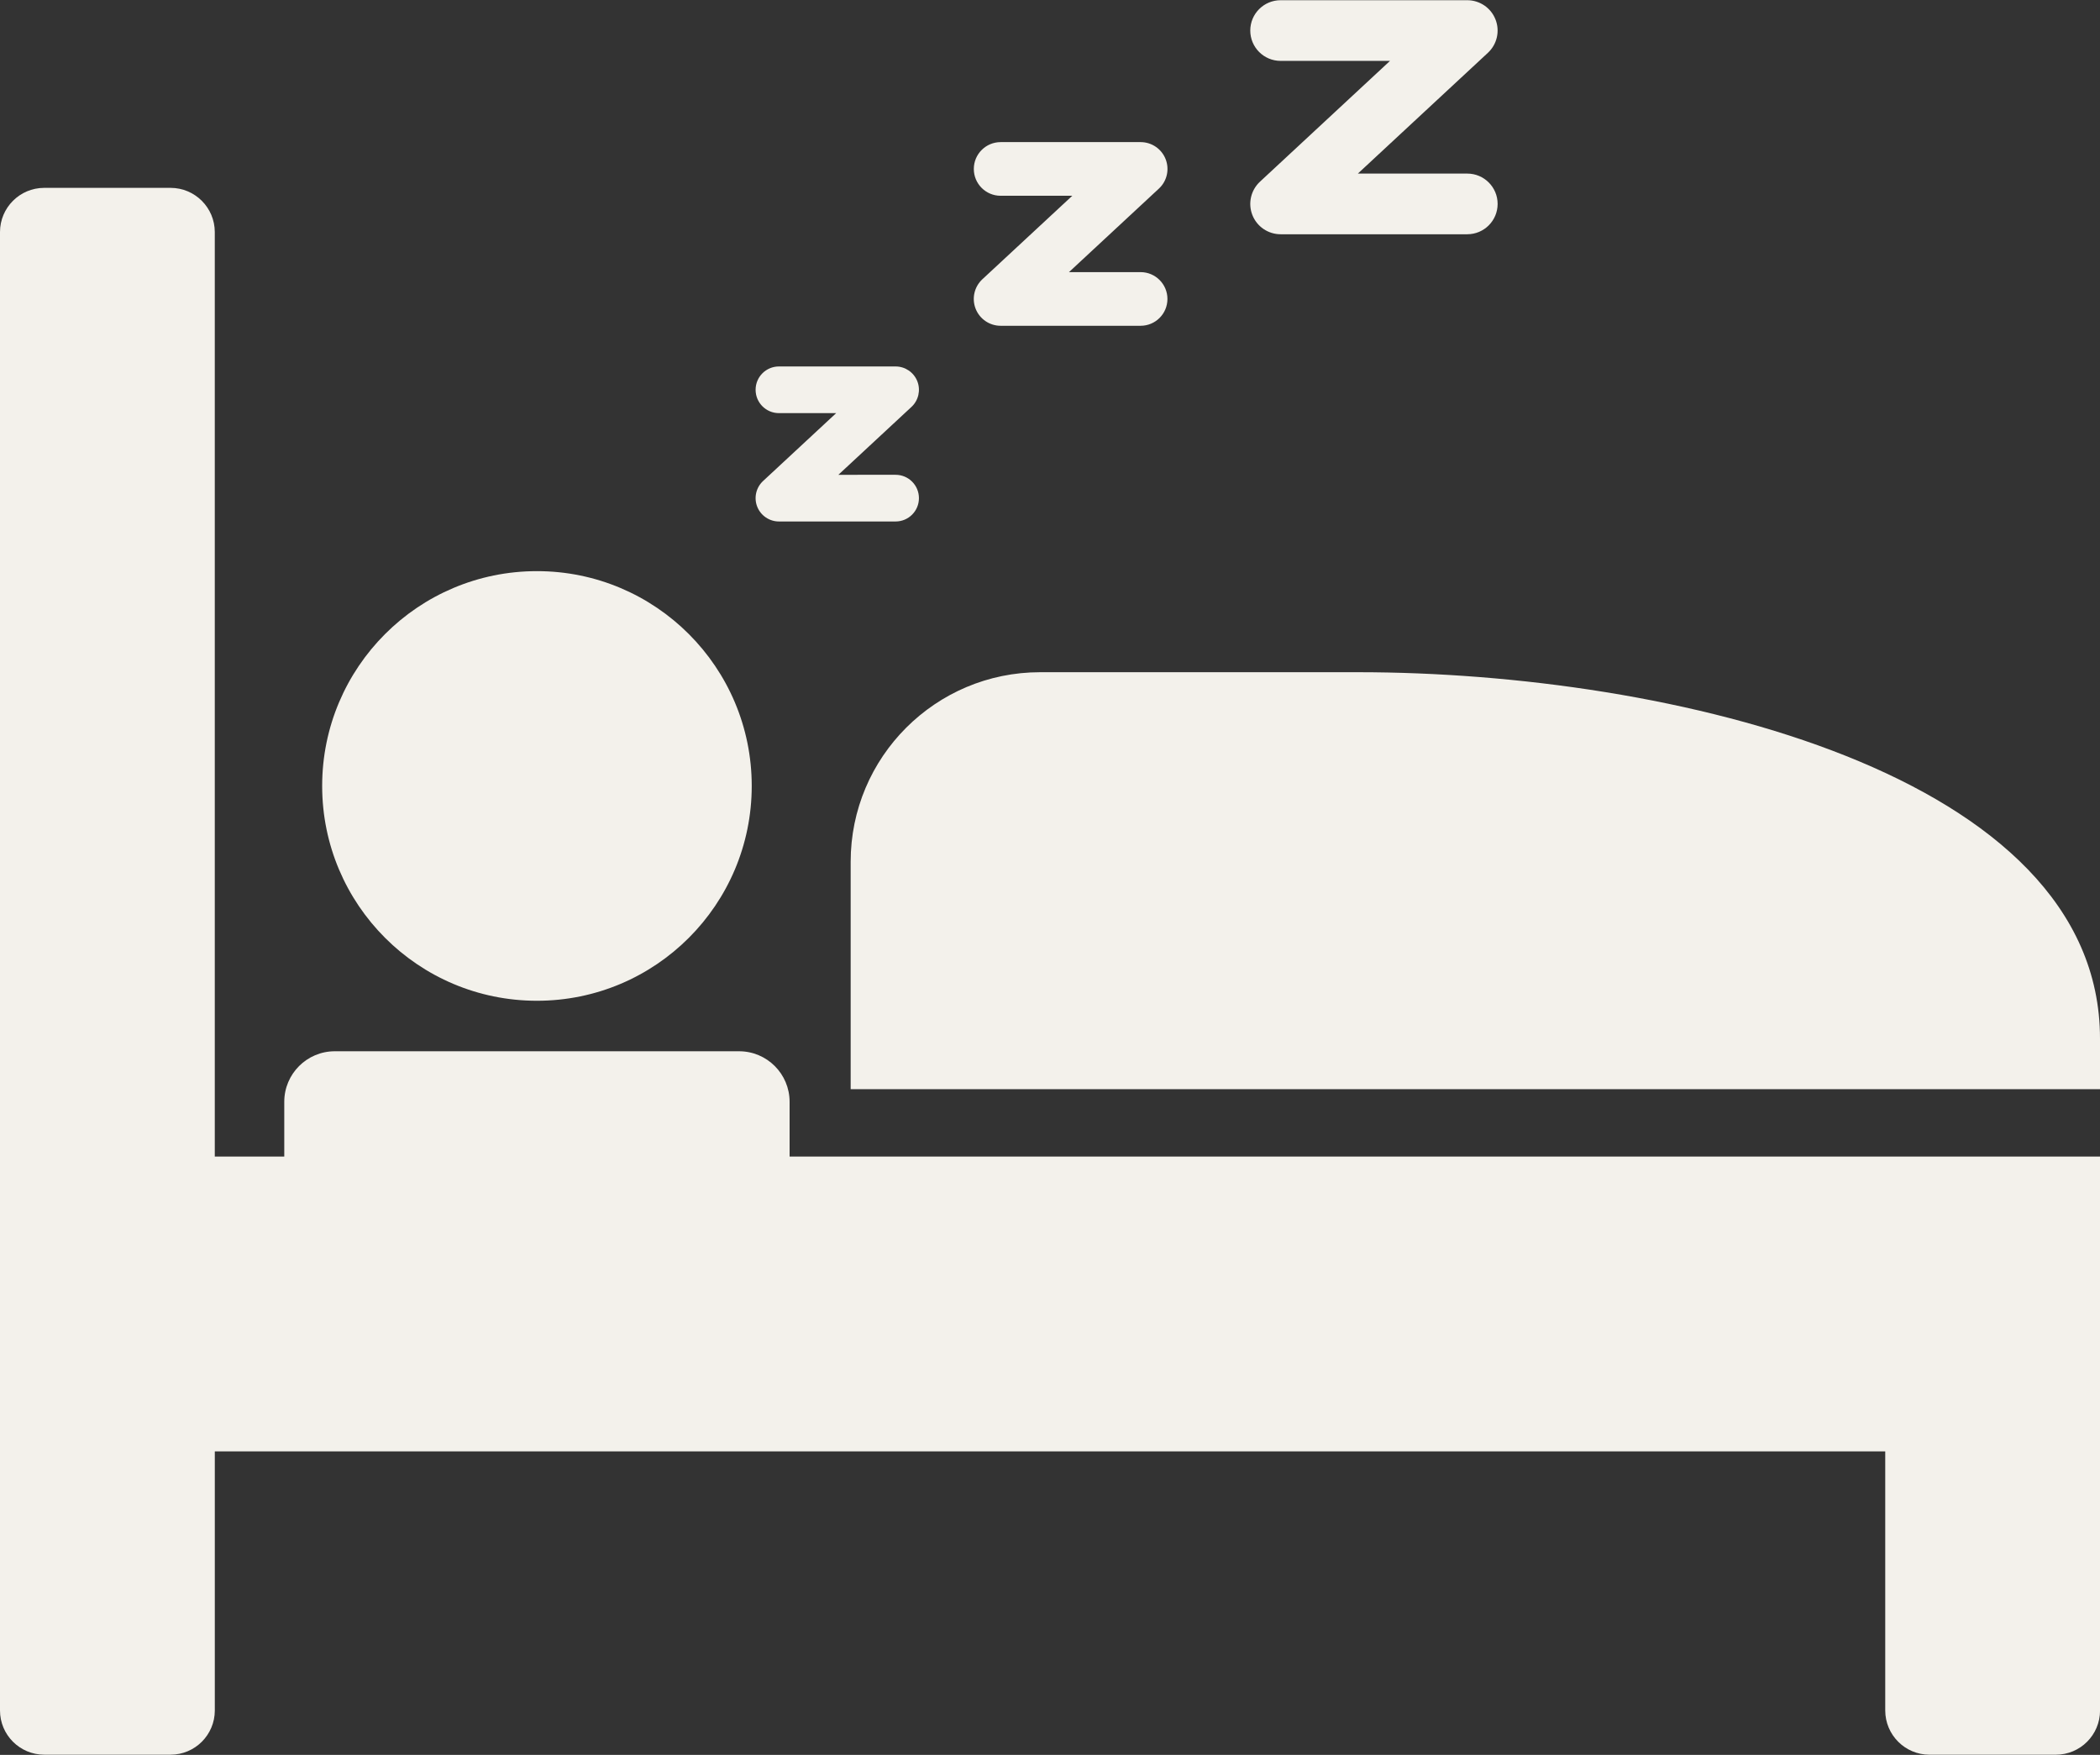
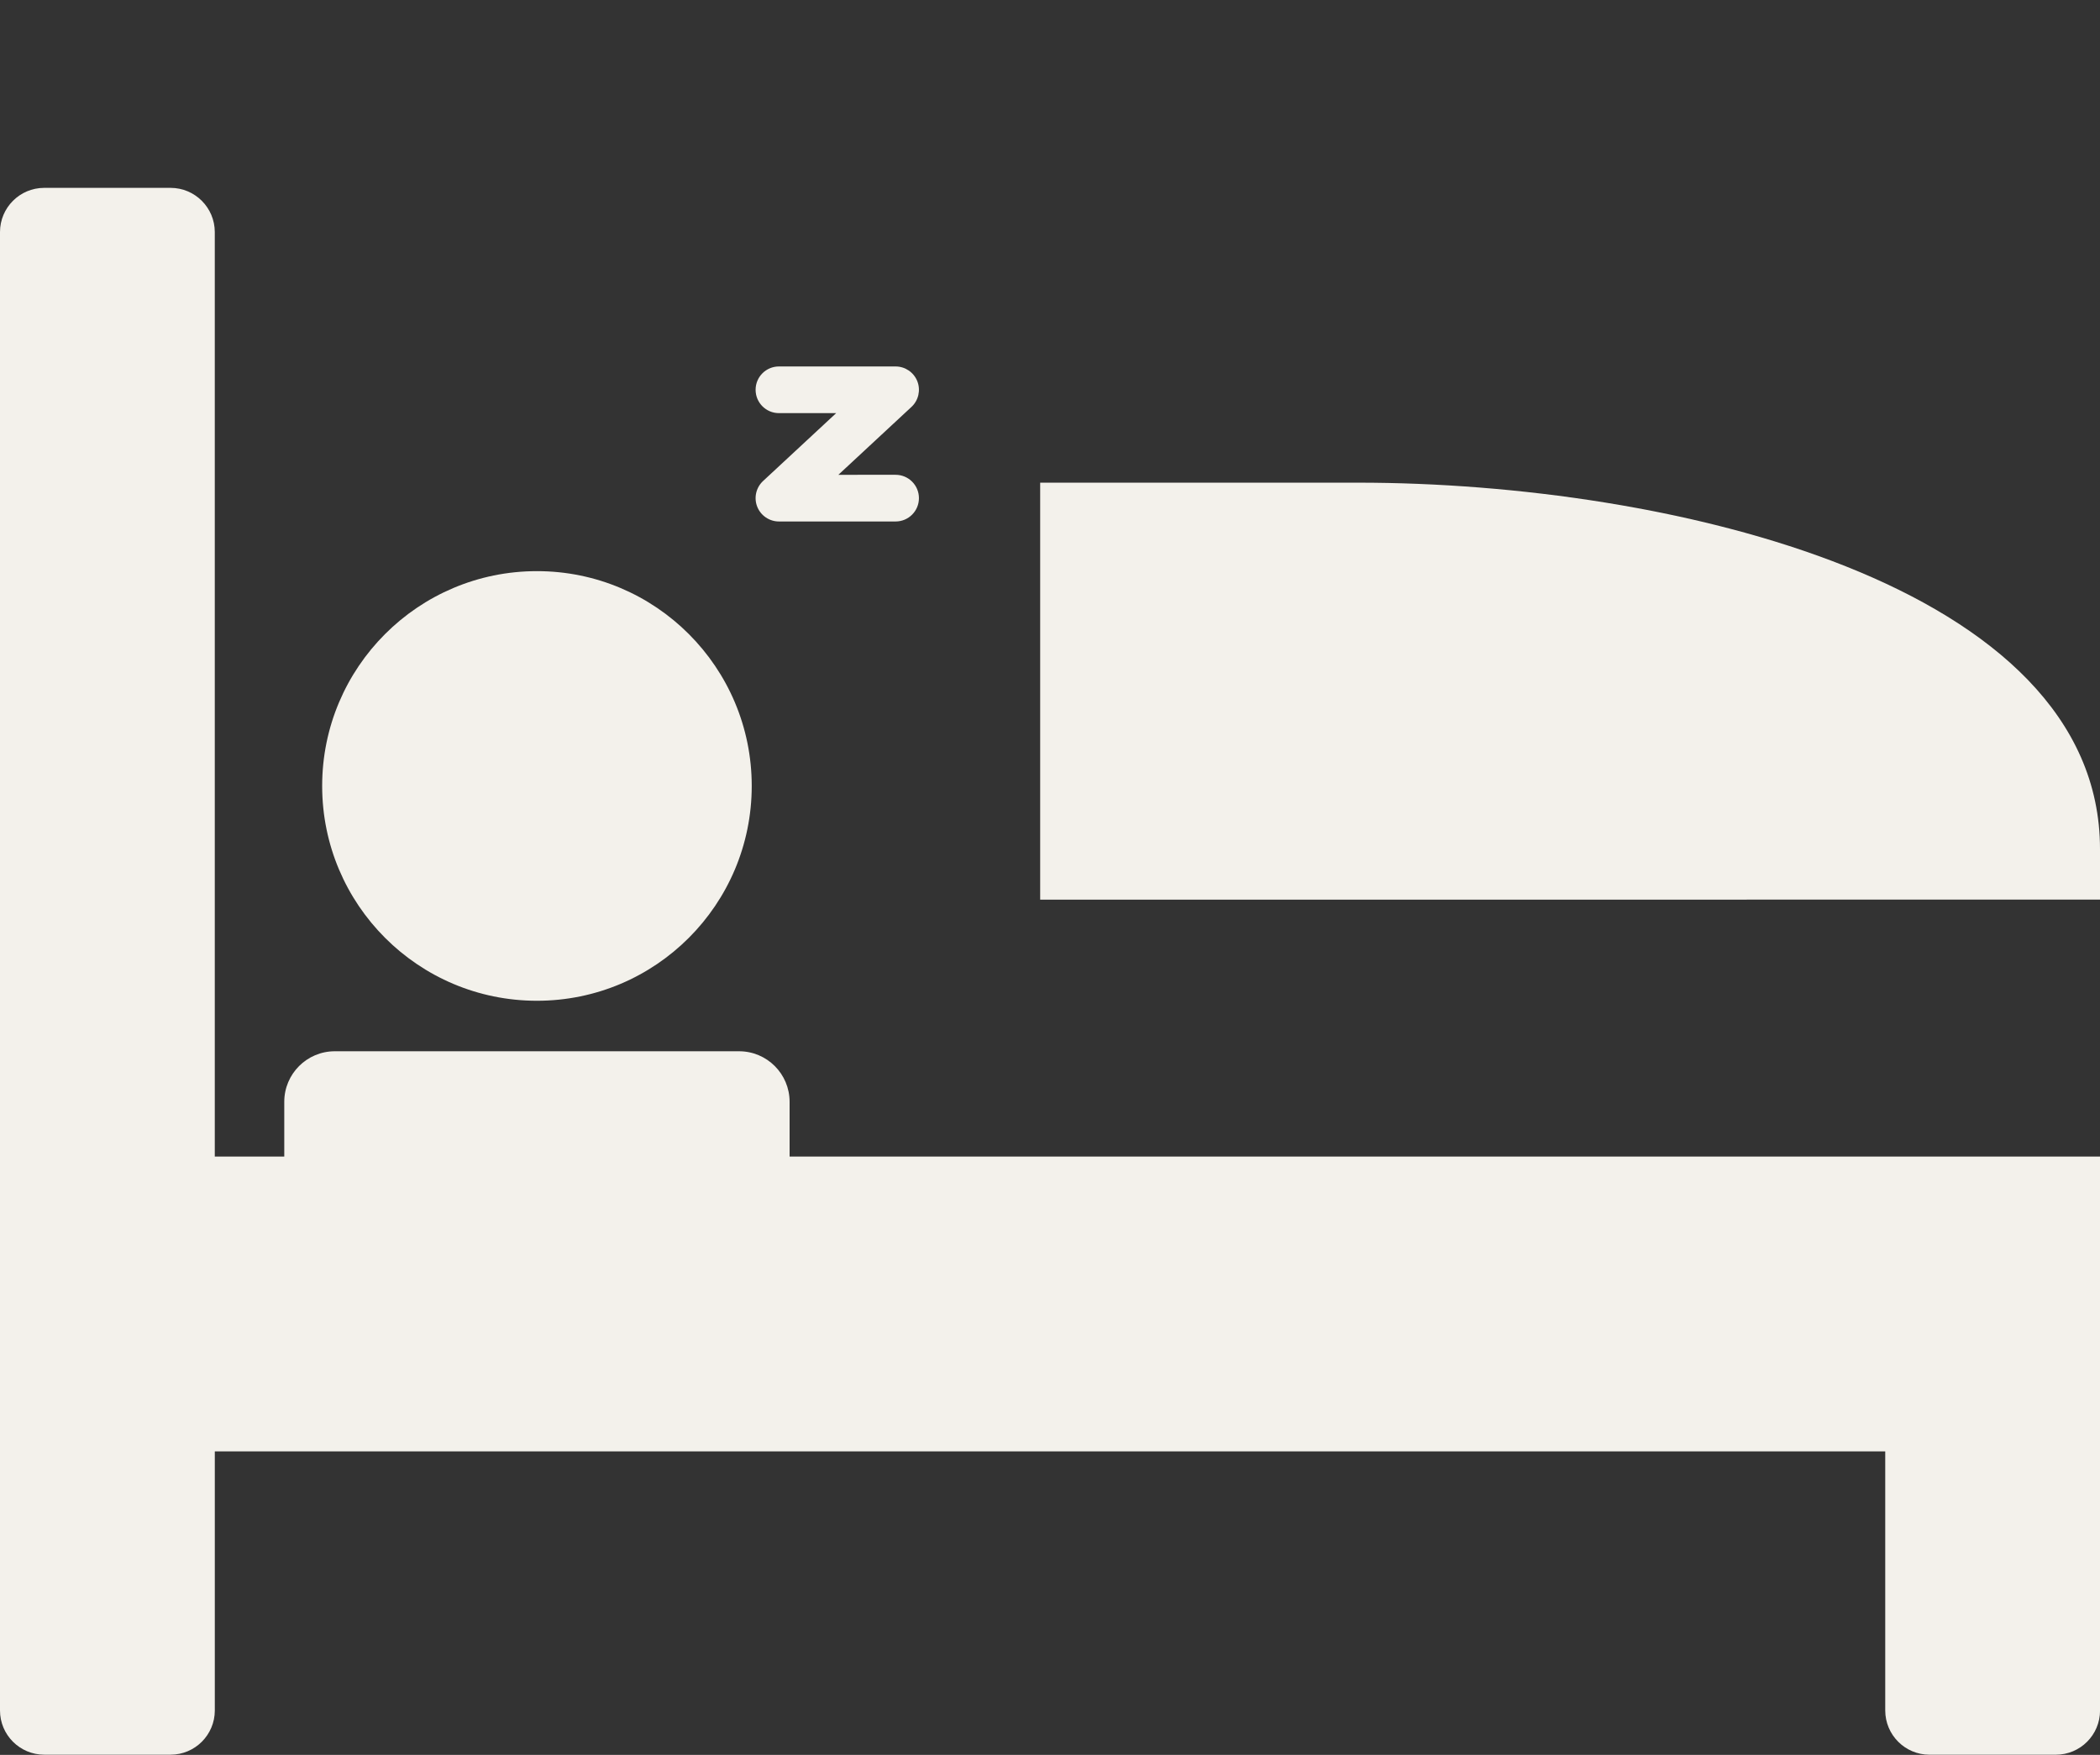
<svg xmlns="http://www.w3.org/2000/svg" fill="#f3f1eb" height="75.2" preserveAspectRatio="xMidYMid meet" version="1" viewBox="5.0 12.4 90.0 75.2" width="90" zoomAndPan="magnify">
  <rect x="5.0" y="12.4" width="90.0" height="75.2" fill="#333333" stroke="none" />
  <g id="change1_1">
    <circle cx="28.012" cy="46.079" r="9.205" />
  </g>
  <g id="change1_2">
-     <path d="M49.579,41.205c-4.485,0-8.122,3.637-8.122,8.122v9.745H95v-2.165c0-11.371-18.439-15.702-31.795-15.702H49.579z" />
+     <path d="M49.579,41.205v9.745H95v-2.165c0-11.371-18.439-15.702-31.795-15.702H49.579z" />
  </g>
  <g id="change1_3">
    <path d="M38.84,61.961v-2.347c0-1.196-0.97-2.166-2.165-2.166H19.348c-1.195,0-2.165,0.97-2.165,2.166v2.347h-2.978V22.345 c0-1.046-0.85-1.895-1.896-1.895H6.896C5.848,20.45,5,21.299,5,22.345v63.35c0,1.046,0.848,1.896,1.896,1.896h5.414 c1.046,0,1.896-0.85,1.896-1.896V74.594h71.59v11.102c0,1.046,0.851,1.896,1.896,1.896h5.414c1.049,0,1.896-0.85,1.896-1.896V61.961 H38.84z" />
  </g>
  <g id="change1_4">
    <path d="M38.383,30.103h2.453l-3.134,2.91c-0.301,0.28-0.4,0.716-0.25,1.099c0.151,0.382,0.52,0.634,0.931,0.634h5 c0.553,0,1-0.447,1-1c0-0.552-0.447-1-1-1H40.93l3.134-2.91c0.301-0.28,0.4-0.716,0.25-1.099c-0.151-0.382-0.52-0.634-0.931-0.634 h-5c-0.553,0-1,0.447-1,1C37.383,29.655,37.83,30.103,38.383,30.103z" />
  </g>
  <g id="change1_5">
-     <path d="M47.884,20.789h3.071l-3.854,3.578c-0.347,0.323-0.461,0.824-0.288,1.264c0.173,0.439,0.597,0.729,1.07,0.729h6 c0.635,0,1.15-0.514,1.15-1.15c0-0.634-0.516-1.149-1.15-1.149h-3.07l3.854-3.579c0.348-0.322,0.461-0.823,0.288-1.263 c-0.173-0.44-0.597-0.729-1.07-0.729h-6c-0.634,0-1.15,0.514-1.15,1.149C46.734,20.274,47.249,20.789,47.884,20.789z" />
-   </g>
+     </g>
  <g id="change1_6">
-     <path d="M59.883,15.009h4.689l-5.574,5.177c-0.391,0.364-0.52,0.93-0.325,1.428c0.195,0.497,0.677,0.824,1.21,0.824h8 c0.719,0,1.301-0.582,1.301-1.3c0-0.718-0.582-1.3-1.301-1.3h-4.689l5.574-5.176c0.392-0.365,0.521-0.931,0.325-1.428 c-0.194-0.498-0.676-0.825-1.21-0.825h-8c-0.718,0-1.3,0.582-1.3,1.3S59.165,15.009,59.883,15.009z" />
-   </g>
+     </g>
</svg>